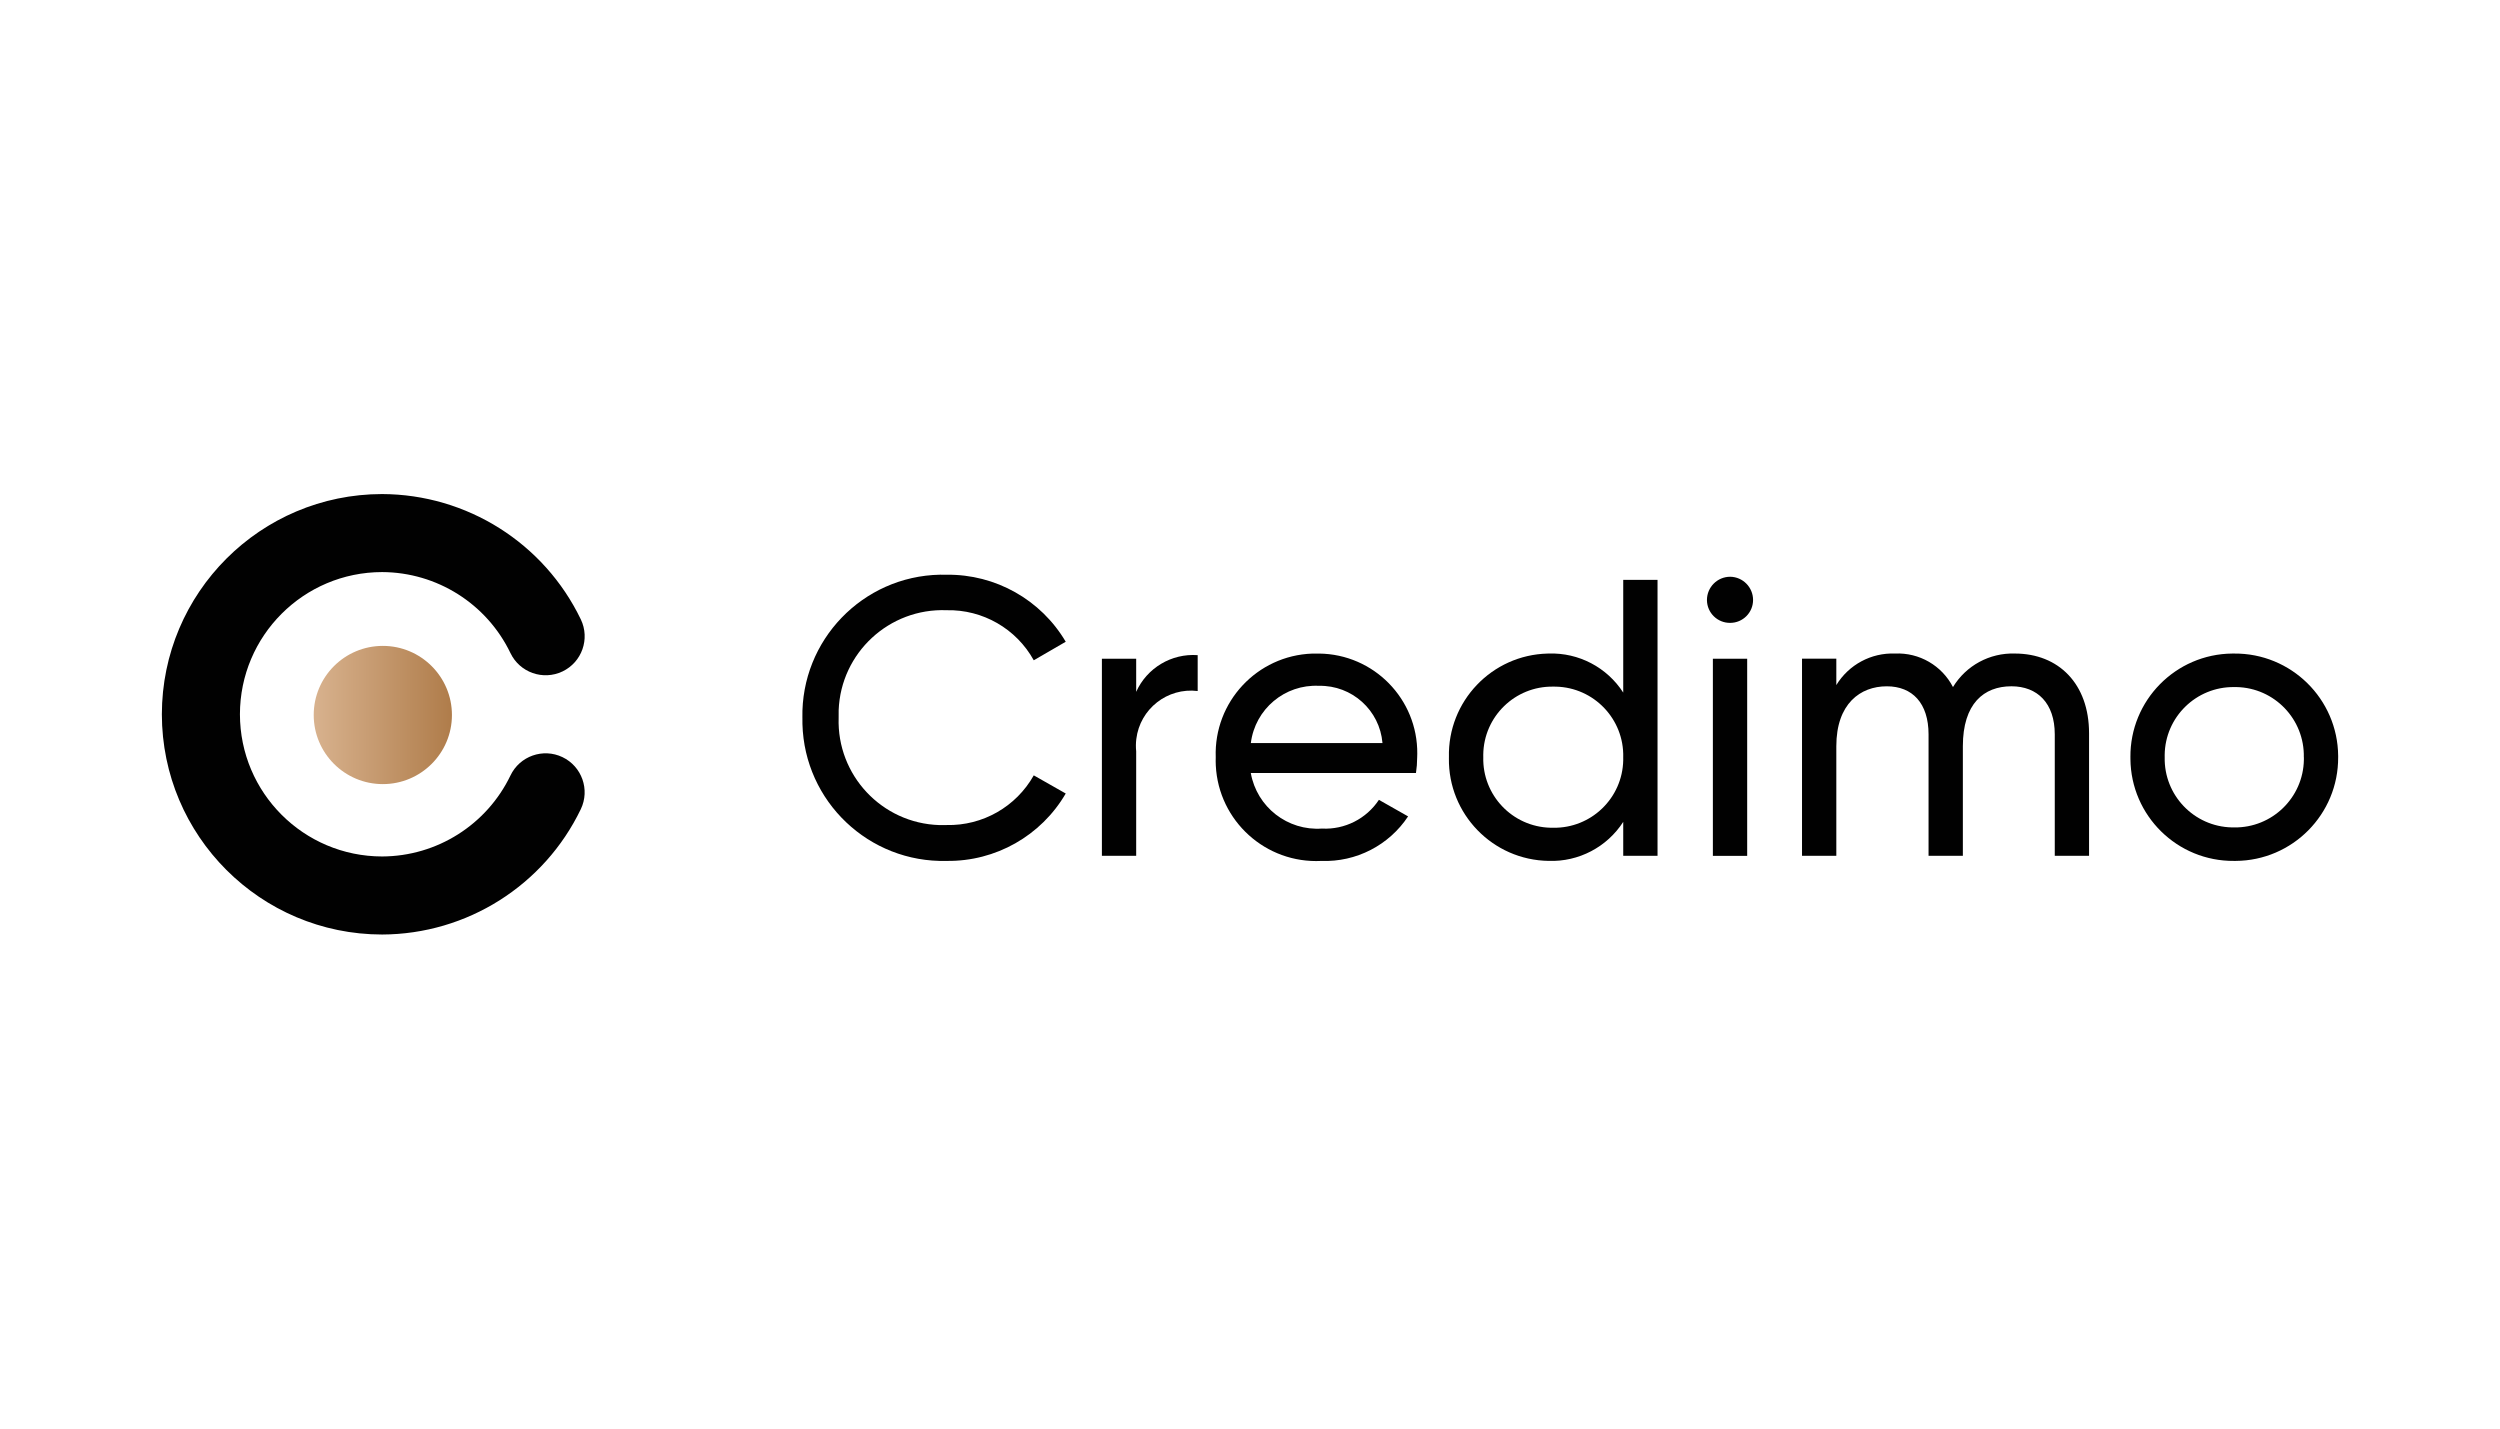
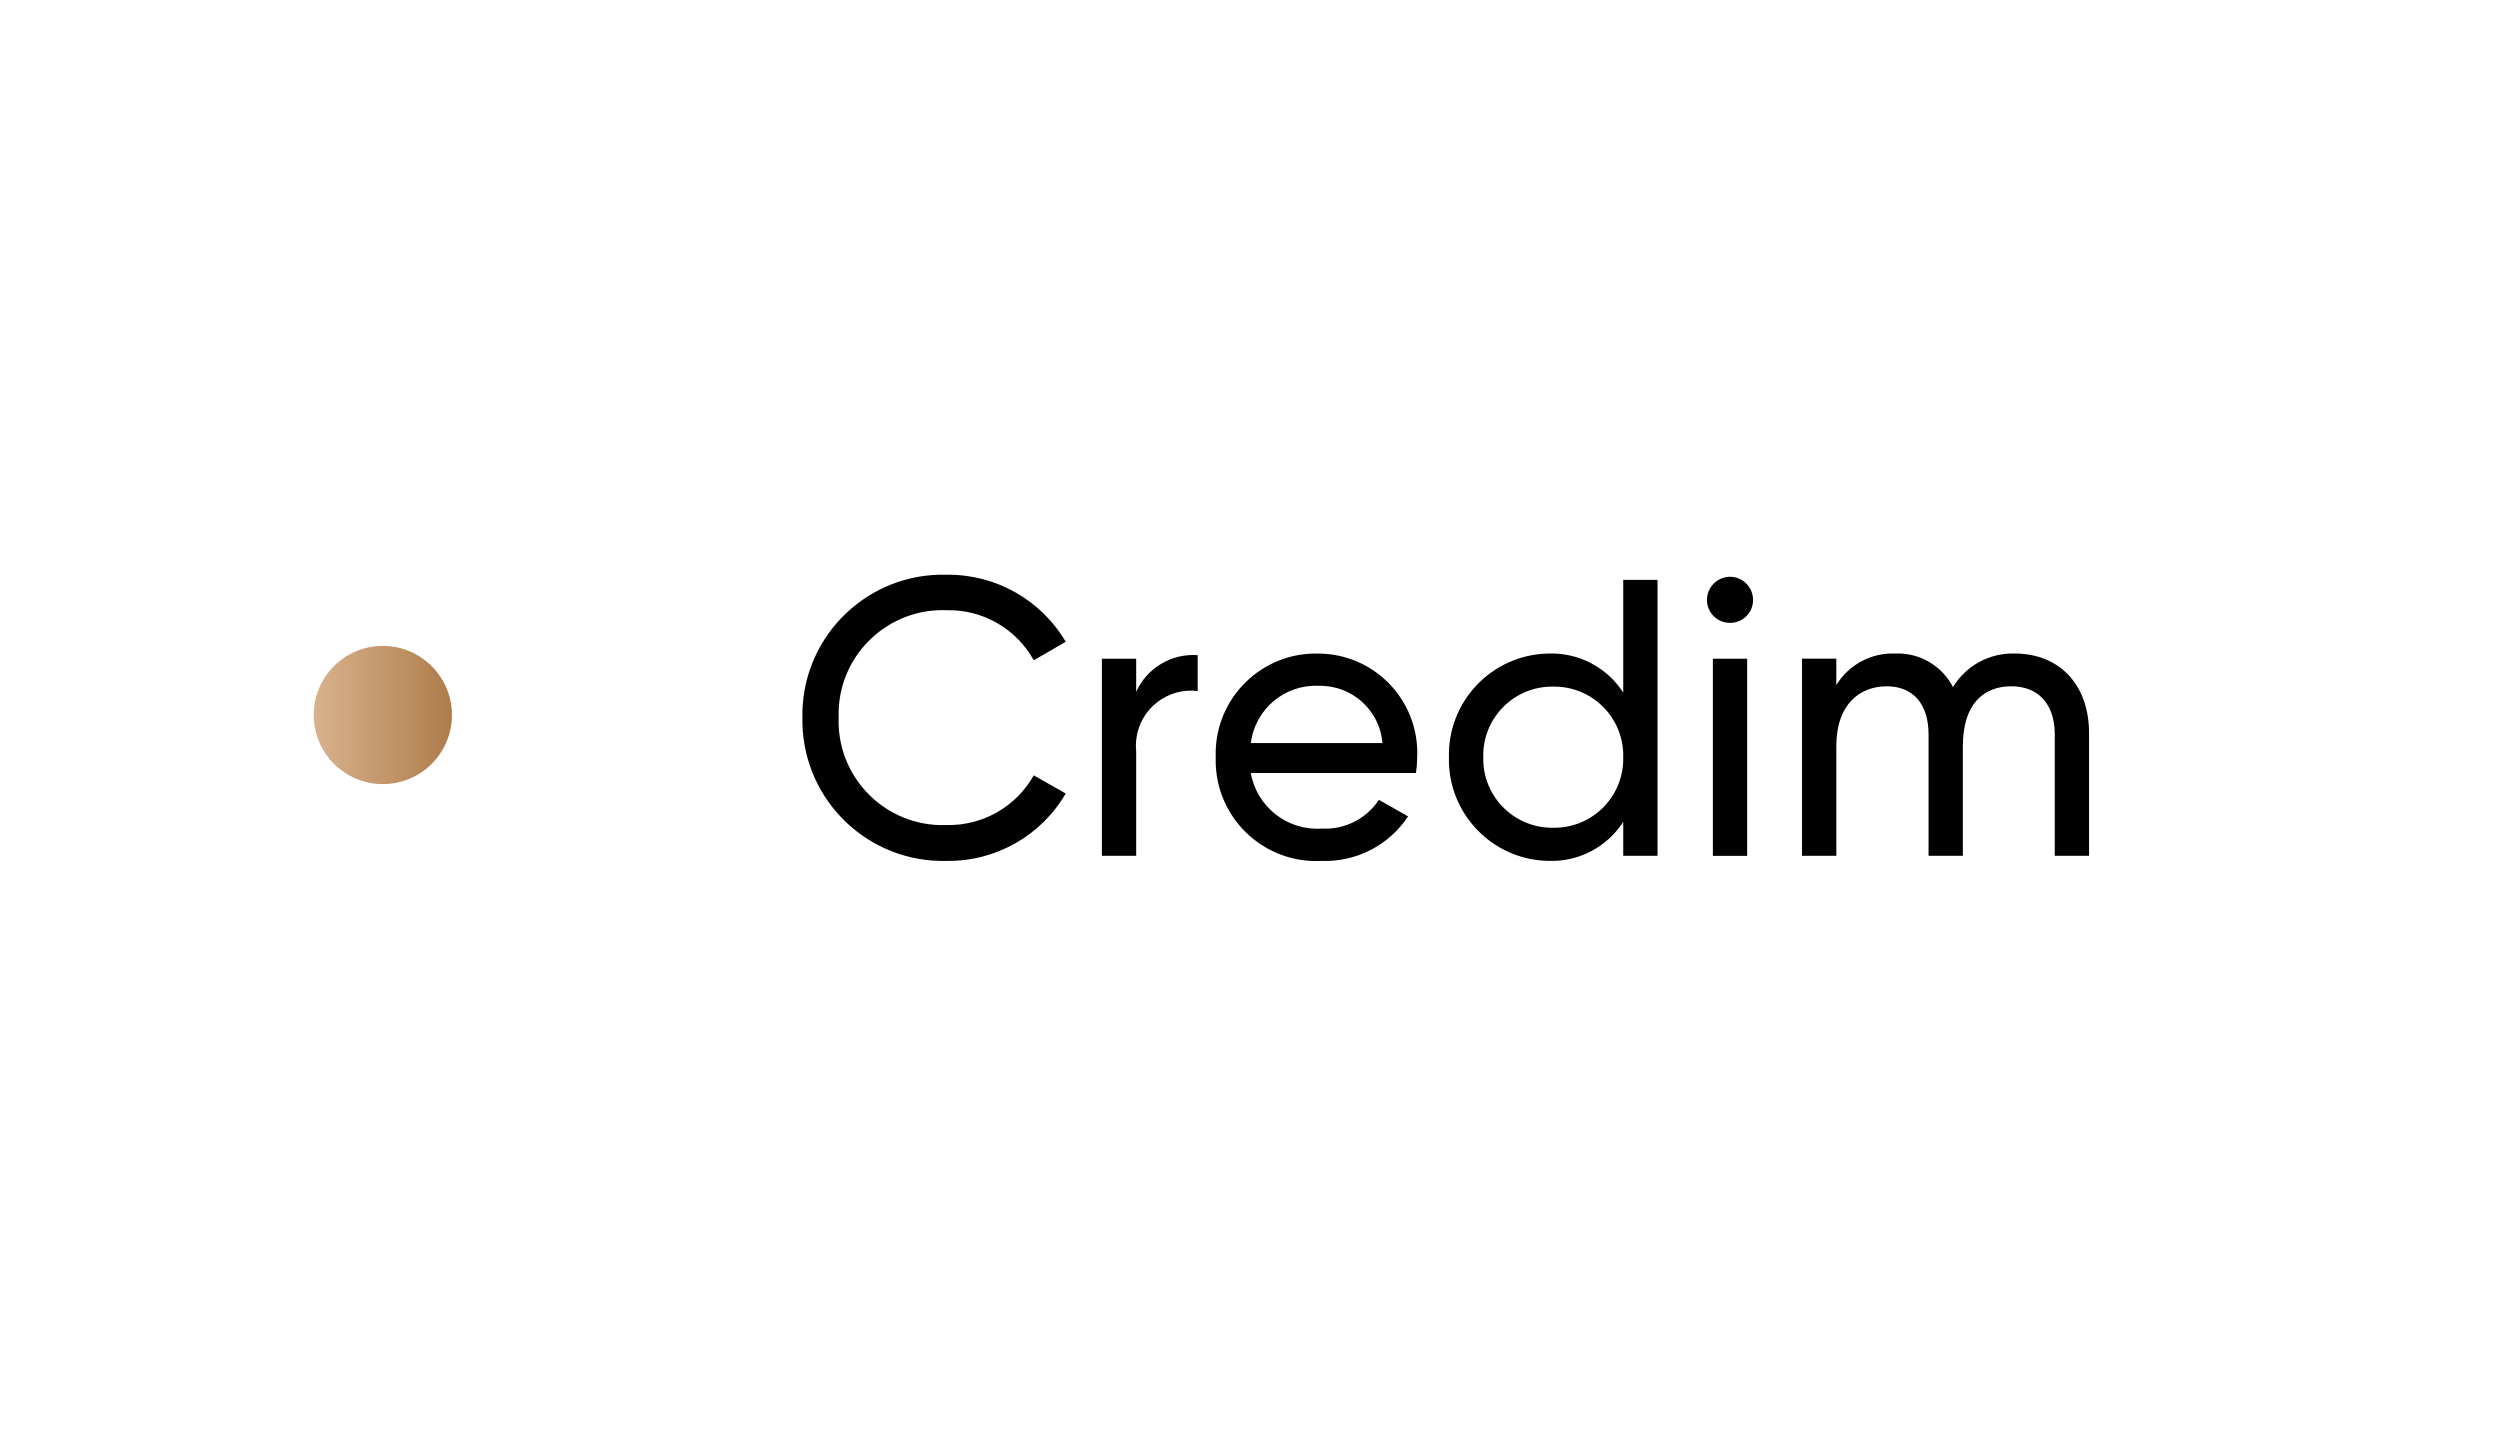
<svg xmlns="http://www.w3.org/2000/svg" id="Calque_30" data-name="Calque 30" width="140" height="80" viewBox="0 0 140 80">
  <defs>
    <style>
      .cls-1 {
        fill: url(#Dégradé_sans_nom_13);
      }

      .cls-2 {
        fill: #010101;
      }
    </style>
    <linearGradient id="Dégradé_sans_nom_13" data-name="Dégradé sans nom 13" x1="-160.18" y1="260.851" x2="-159.209" y2="260.851" gradientTransform="translate(1294.201 2119.019) scale(7.97 -7.97)" gradientUnits="userSpaceOnUse">
      <stop offset="0" stop-color="#d8b28e" />
      <stop offset="1" stop-color="#af7c4a" />
    </linearGradient>
  </defs>
  <g id="Group_563" data-name="Group 563">
    <g id="Group_396" data-name="Group 396">
      <path id="Path_20" data-name="Path 20" class="cls-2" d="m44.934,40.198c-.083-4.343,3.37-7.932,7.714-8.015.122-.002.243-.002.365.002,2.734-.033,5.278,1.398,6.668,3.753l-1.79,1.038c-.979-1.769-2.858-2.849-4.879-2.804-3.216-.124-5.923,2.382-6.047,5.597-.005.143-.006.286-.001.429-.104,3.213,2.417,5.902,5.63,6.006.139.004.279.004.418-.002,2.015.045,3.891-1.025,4.879-2.782l1.79,1.017c-1.379,2.368-3.927,3.81-6.668,3.774-4.349.112-7.965-3.322-8.077-7.671-.003-.114-.003-.228-.001-.342Z" />
      <path id="Path_21" data-name="Path 21" class="cls-2" d="m67.07,36.688v2.009c-1.692-.206-3.231.998-3.437,2.69-.028.228-.03.459-.007.687v5.851h-1.92v-11.037h1.92v1.855c.603-1.339,1.978-2.16,3.443-2.055Z" />
      <path id="Path_22" data-name="Path 22" class="cls-2" d="m74.041,46.401c1.269.062,2.477-.55,3.178-1.61l1.634.927c-1.073,1.621-2.913,2.566-4.856,2.494-3.107.159-5.754-2.231-5.912-5.338-.008-.156-.009-.312-.004-.469-.11-3.095,2.31-5.694,5.406-5.804.126-.004.252-.005.377-.001,3.07.031,5.534,2.546,5.503,5.616-.001.07-.003.141-.006.211-.001.288-.023.576-.067.86h-9.25c.336,1.909,2.063,3.254,3.997,3.112Zm-3.995-4.79h7.373c-.153-1.838-1.709-3.241-3.553-3.205-1.916-.096-3.581,1.301-3.819,3.205h0Z" />
      <path id="Path_23" data-name="Path 23" class="cls-2" d="m92.822,32.472v15.452h-1.921v-1.899c-.91,1.413-2.496,2.243-4.176,2.185-3.131-.046-5.632-2.622-5.586-5.753 0-.018.001-.035.001-.053-.075-3.131,2.403-5.73,5.534-5.805.017-0.0.034-.001.051-.001,1.68-.057,3.266.773,4.176,2.186v-6.312h1.921Zm-1.921,9.931c.051-2.131-1.636-3.9-3.767-3.951-.054-.001-.108-.001-.162-.001-2.13-.029-3.88,1.674-3.909,3.803-.001.049-0.0.099.001.148-.053,2.129,1.63,3.898,3.76,3.951.049.001.099.002.148.001,2.131.039,3.891-1.658,3.929-3.789.001-.054.001-.108-.001-.162Z" />
      <path id="Path_24" data-name="Path 24" class="cls-2" d="m95.589,33.599c.002-.719.584-1.301,1.303-1.301.711.011,1.28.591,1.28,1.301,0,.707-.573,1.281-1.28,1.282-.711.009-1.294-.559-1.303-1.27,0-.004,0-.008-0-.012Zm.332,3.291h1.921v11.037h-1.921v-11.037Z" />
      <path id="Path_25" data-name="Path 25" class="cls-2" d="m116.987,41.059v6.865h-1.92v-6.798c0-1.748-.971-2.694-2.428-2.694-1.545,0-2.719.971-2.719,3.356v6.137h-1.921v-6.798c0-1.748-.904-2.694-2.339-2.694-1.479,0-2.826.971-2.826,3.356v6.137h-1.921v-11.041h1.921v1.479c.696-1.141,1.954-1.817,3.289-1.766,1.355-.061,2.622.672,3.244,1.877.732-1.205,2.057-1.923,3.467-1.877,2.453.002,4.153,1.7,4.153,4.46Z" />
-       <path id="Path_26" data-name="Path 26" class="cls-2" d="m119.303,42.405c-.027-3.18,2.529-5.779,5.709-5.806.033-0.0.065-0.0.098,0,3.191-.027,5.799,2.537,5.827,5.727 0.0.026 0.0.053 0.0.079.017,3.19-2.556,5.79-5.746,5.806-.027 0-.054,0-.081-0-3.179.028-5.779-2.527-5.806-5.707-0-.033-0-.066,0-.1Zm9.711,0c.044-2.126-1.643-3.885-3.768-3.929-.046-.001-.093-.001-.139-0-2.123-.022-3.863,1.68-3.885,3.804-0.0.042-0.0.084.001.126-.046,2.124,1.638,3.883,3.762,3.929.041.001.082.001.122.001,2.127.033,3.877-1.665,3.91-3.792.001-.046.001-.092-0-.138h-.002Z" />
    </g>
    <g id="Group_397" data-name="Group 397">
-       <path id="Path_27" data-name="Path 27" class="cls-2" d="m21.397,52.333c-6.809-.006-12.327-5.524-12.333-12.333.007-6.808,5.524-12.326,12.333-12.333,4.748.015,9.071,2.742,11.13,7.021.521,1.087.062,2.391-1.026,2.912-.001 0-.002.001-.003.001-1.089.519-2.393.058-2.913-1.03-1.329-2.763-4.12-4.524-7.186-4.535-4.396.004-7.959,3.567-7.963,7.963.004,4.396,3.567,7.959,7.963,7.963,3.066-.011,5.856-1.771,7.186-4.533.52-1.089,1.824-1.55,2.913-1.03,1.088.521,1.549,1.825,1.028,2.913-2.059,4.279-6.381,7.005-11.13,7.021Z" />
      <circle id="Ellipse_67" data-name="Ellipse 67" class="cls-1" cx="21.438" cy="40.04" r="3.87" />
    </g>
  </g>
</svg>